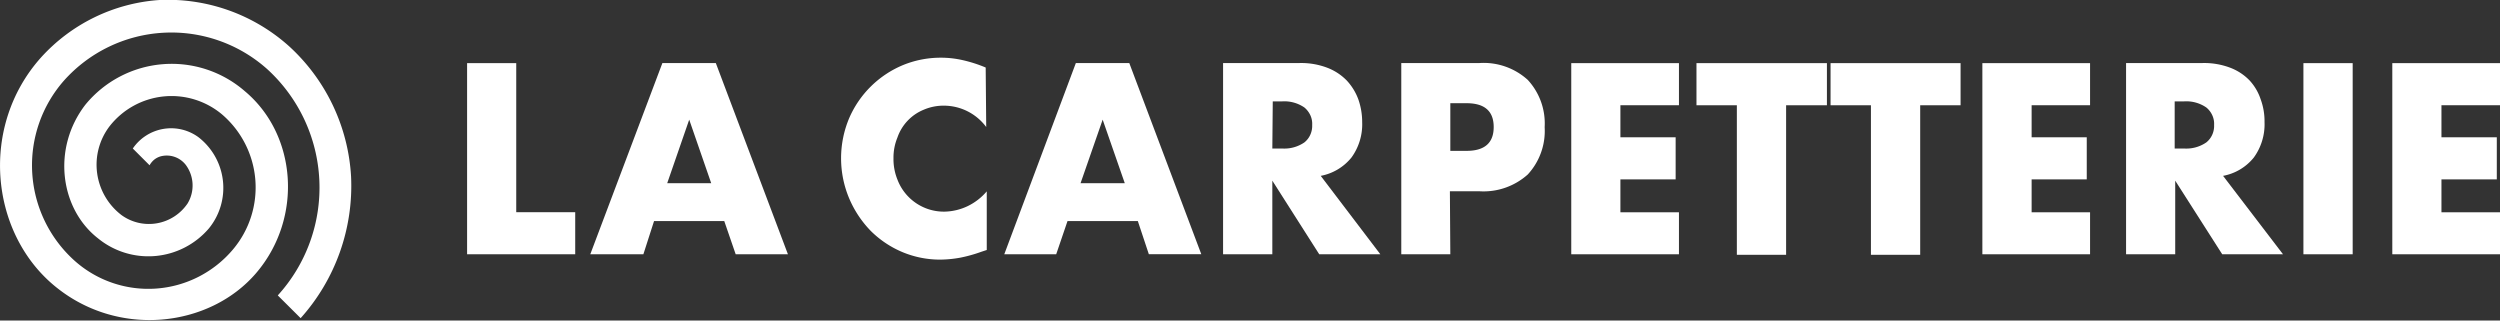
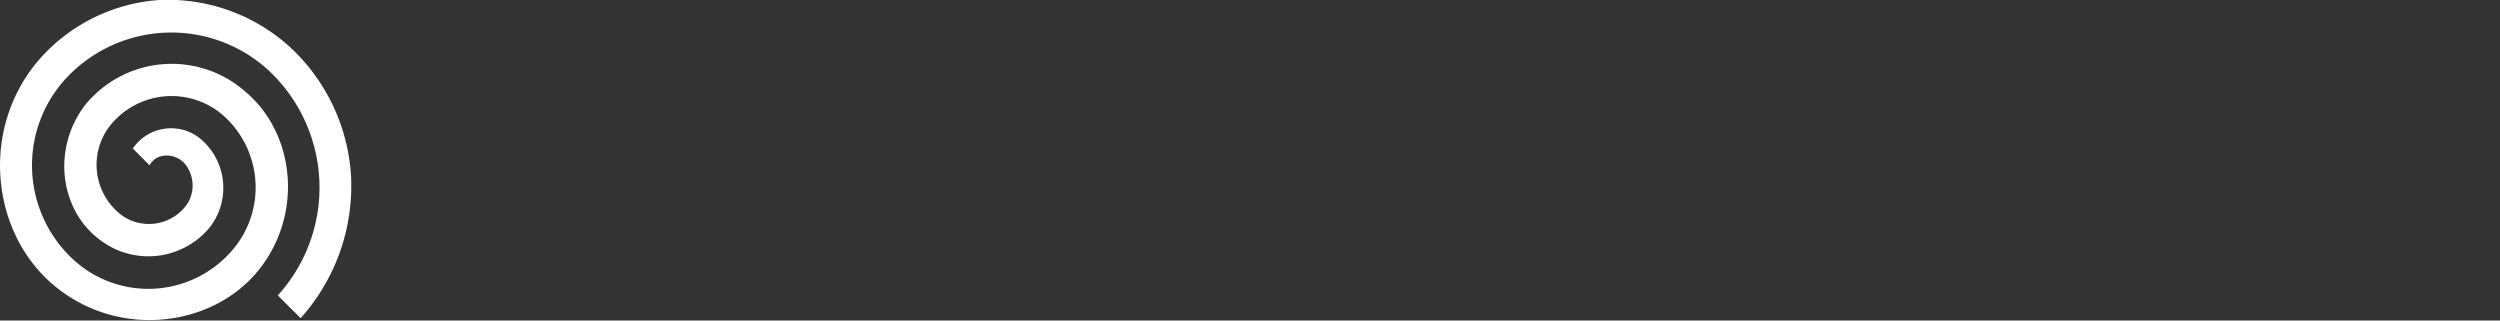
<svg xmlns="http://www.w3.org/2000/svg" id="Calque_1" data-name="Calque 1" viewBox="0 0 234 30">
  <rect x="0" y="0" width="234" height="30" fill="#333333" stroke="none" />
  <defs>
    <style>
      .cls-1 {
        fill: none;
      }

      .cls-2 {
        clip-path: url(#clip-path);
      }

      .cls-3 {
        fill: #fff;
      }

      .cls-4 {
        clip-path: url(#clip-path-2);
      }
    </style>
    <clipPath id="clip-path">
-       <rect class="cls-1" x="43.72" y="5.41" width="190.28" height="18.89" />
-     </clipPath>
+       </clipPath>
    <clipPath id="clip-path-2">
      <rect class="cls-1" width="32.91" height="30" />
    </clipPath>
  </defs>
  <g class="cls-2">
    <g>
      <path class="cls-3" d="M43.72,5.91V23.8H53.84V19.86H48.32V5.91Z" />
      <path class="cls-3" d="M67.79,20.69H61.22l-1,3.11H55.25L62,5.9h5l6.75,17.9H68.86Zm-1.22-3.54L64.51,11.2l-2.06,5.95Z" />
      <path class="cls-3" d="M92.31,11.89a4.94,4.94,0,0,0-3.93-2,4.7,4.7,0,0,0-1.92.38A4.34,4.34,0,0,0,84,12.87a4.93,4.93,0,0,0-.37,1.94,5.14,5.14,0,0,0,.37,2,4.65,4.65,0,0,0,4.38,3,5.26,5.26,0,0,0,2.2-.52,5.44,5.44,0,0,0,1.78-1.38V23.4l-.49.16a13.41,13.41,0,0,1-2,.56A10.89,10.89,0,0,1,88,24.3a9.14,9.14,0,0,1-3.5-.69,9.31,9.31,0,0,1-3-2,9.91,9.91,0,0,1-2-3,9.68,9.68,0,0,1,0-7.59,9.44,9.44,0,0,1,5-4.92,9.3,9.3,0,0,1,3.53-.7,9.15,9.15,0,0,1,2.08.23,12.81,12.81,0,0,1,2.15.69Z" />
      <path class="cls-3" d="M106.5,20.69H99.92L98.86,23.8H94L100.7,5.9h5l6.74,17.89h-4.91Zm-1.22-3.54-2.07-5.95-2.07,5.95Z" />
      <path class="cls-3" d="M129.2,23.8h-5.72l-4.39-6.89V23.8h-4.61V5.9h7.17a6.87,6.87,0,0,1,2.58.44,5.06,5.06,0,0,1,1.83,1.2,5.23,5.23,0,0,1,1.08,1.76,6.4,6.4,0,0,1,.36,2.13,5.29,5.29,0,0,1-1,3.31,4.85,4.85,0,0,1-2.88,1.72Zm-10.11-9.9H120a3.32,3.32,0,0,0,2.09-.57,1.93,1.93,0,0,0,.56-.73,2,2,0,0,0,.17-.9,1.92,1.92,0,0,0-.17-.91,2.1,2.1,0,0,0-.56-.73A3.32,3.32,0,0,0,120,9.49h-.87Z" />
      <path class="cls-3" d="M135.75,23.8h-4.59V5.9h7.33A6.14,6.14,0,0,1,143,7.48a6,6,0,0,1,1.58,4.42A6,6,0,0,1,143,16.33a6.2,6.2,0,0,1-4.57,1.57h-2.72Zm0-9.68h1.52c1.7,0,2.54-.75,2.54-2.23s-.84-2.23-2.54-2.23h-1.52Z" />
      <path class="cls-3" d="M157.15,9.85h-5.48v3h5.17v3.94h-5.17v3.08h5.48V23.8H147.07V5.91h10.08Z" />
      <path class="cls-3" d="M167.18,9.85v14h-4.61V9.85h-3.78V5.91H171V9.85Z" />
-       <path class="cls-3" d="M179.73,9.85v14h-4.61V9.85h-3.78V5.91h12.17V9.85Z" />
      <path class="cls-3" d="M195.63,9.85h-5.47v3h5.16v3.94h-5.16v3.08h5.47V23.8H185.55V5.91h10.08Z" />
      <path class="cls-3" d="M213.69,23.8H208l-4.4-6.89V23.8H199V5.9h7.17a6.87,6.87,0,0,1,2.58.44,4.94,4.94,0,0,1,1.82,1.2A4.85,4.85,0,0,1,211.6,9.3a5.93,5.93,0,0,1,.36,2.13,5.29,5.29,0,0,1-1,3.31,4.82,4.82,0,0,1-2.88,1.72Zm-10.14-9.9h.87a3.3,3.3,0,0,0,2.09-.57,1.93,1.93,0,0,0,.56-.73,2,2,0,0,0,.17-.9,1.92,1.92,0,0,0-.17-.91,2,2,0,0,0-.56-.73,3.3,3.3,0,0,0-2.09-.57h-.87Z" />
-       <path class="cls-3" d="M220.21,5.91H215.6V23.8h4.61Z" />
-       <path class="cls-3" d="M234,9.85h-5.48v3h5.18v3.94h-5.18v3.08H234V23.8H223.92V5.91H234Z" />
    </g>
  </g>
  <g class="cls-4">
    <path class="cls-3" d="M25,6.46A15,15,0,0,1,26,27.65l2.14,2.13a18.55,18.55,0,0,0,4.72-13.26,17.89,17.89,0,0,0-5.8-12.19A17,17,0,0,0,14.93,0,16.46,16.46,0,0,0,3.83,5.39C-1.89,11.79-.95,21.64,5,26.67s14.63,4,19-1.14,3.8-12.92-1.09-17A10.44,10.44,0,0,0,8,9.79c-3.16,4.09-2.37,9.74,1.15,12.5a7.45,7.45,0,0,0,10.41-.92,6,6,0,0,0-1-8.54,4.34,4.34,0,0,0-6.13,1.07l0,0,1.57,1.57a1.86,1.86,0,0,1,.44-.53,1.76,1.76,0,0,1,.61-.31,2.25,2.25,0,0,1,2.35.82,3.24,3.24,0,0,1,.16,3.59,4.37,4.37,0,0,1-6.19,1.09,5.93,5.93,0,0,1-1.1-8.33,7.36,7.36,0,0,1,10.49-1.11,9,9,0,0,1,1.07,12.63A10.36,10.36,0,0,1,7,24.42,12,12,0,0,1,6,7.53,13.47,13.47,0,0,1,25,6.46Z" />
  </g>
</svg>